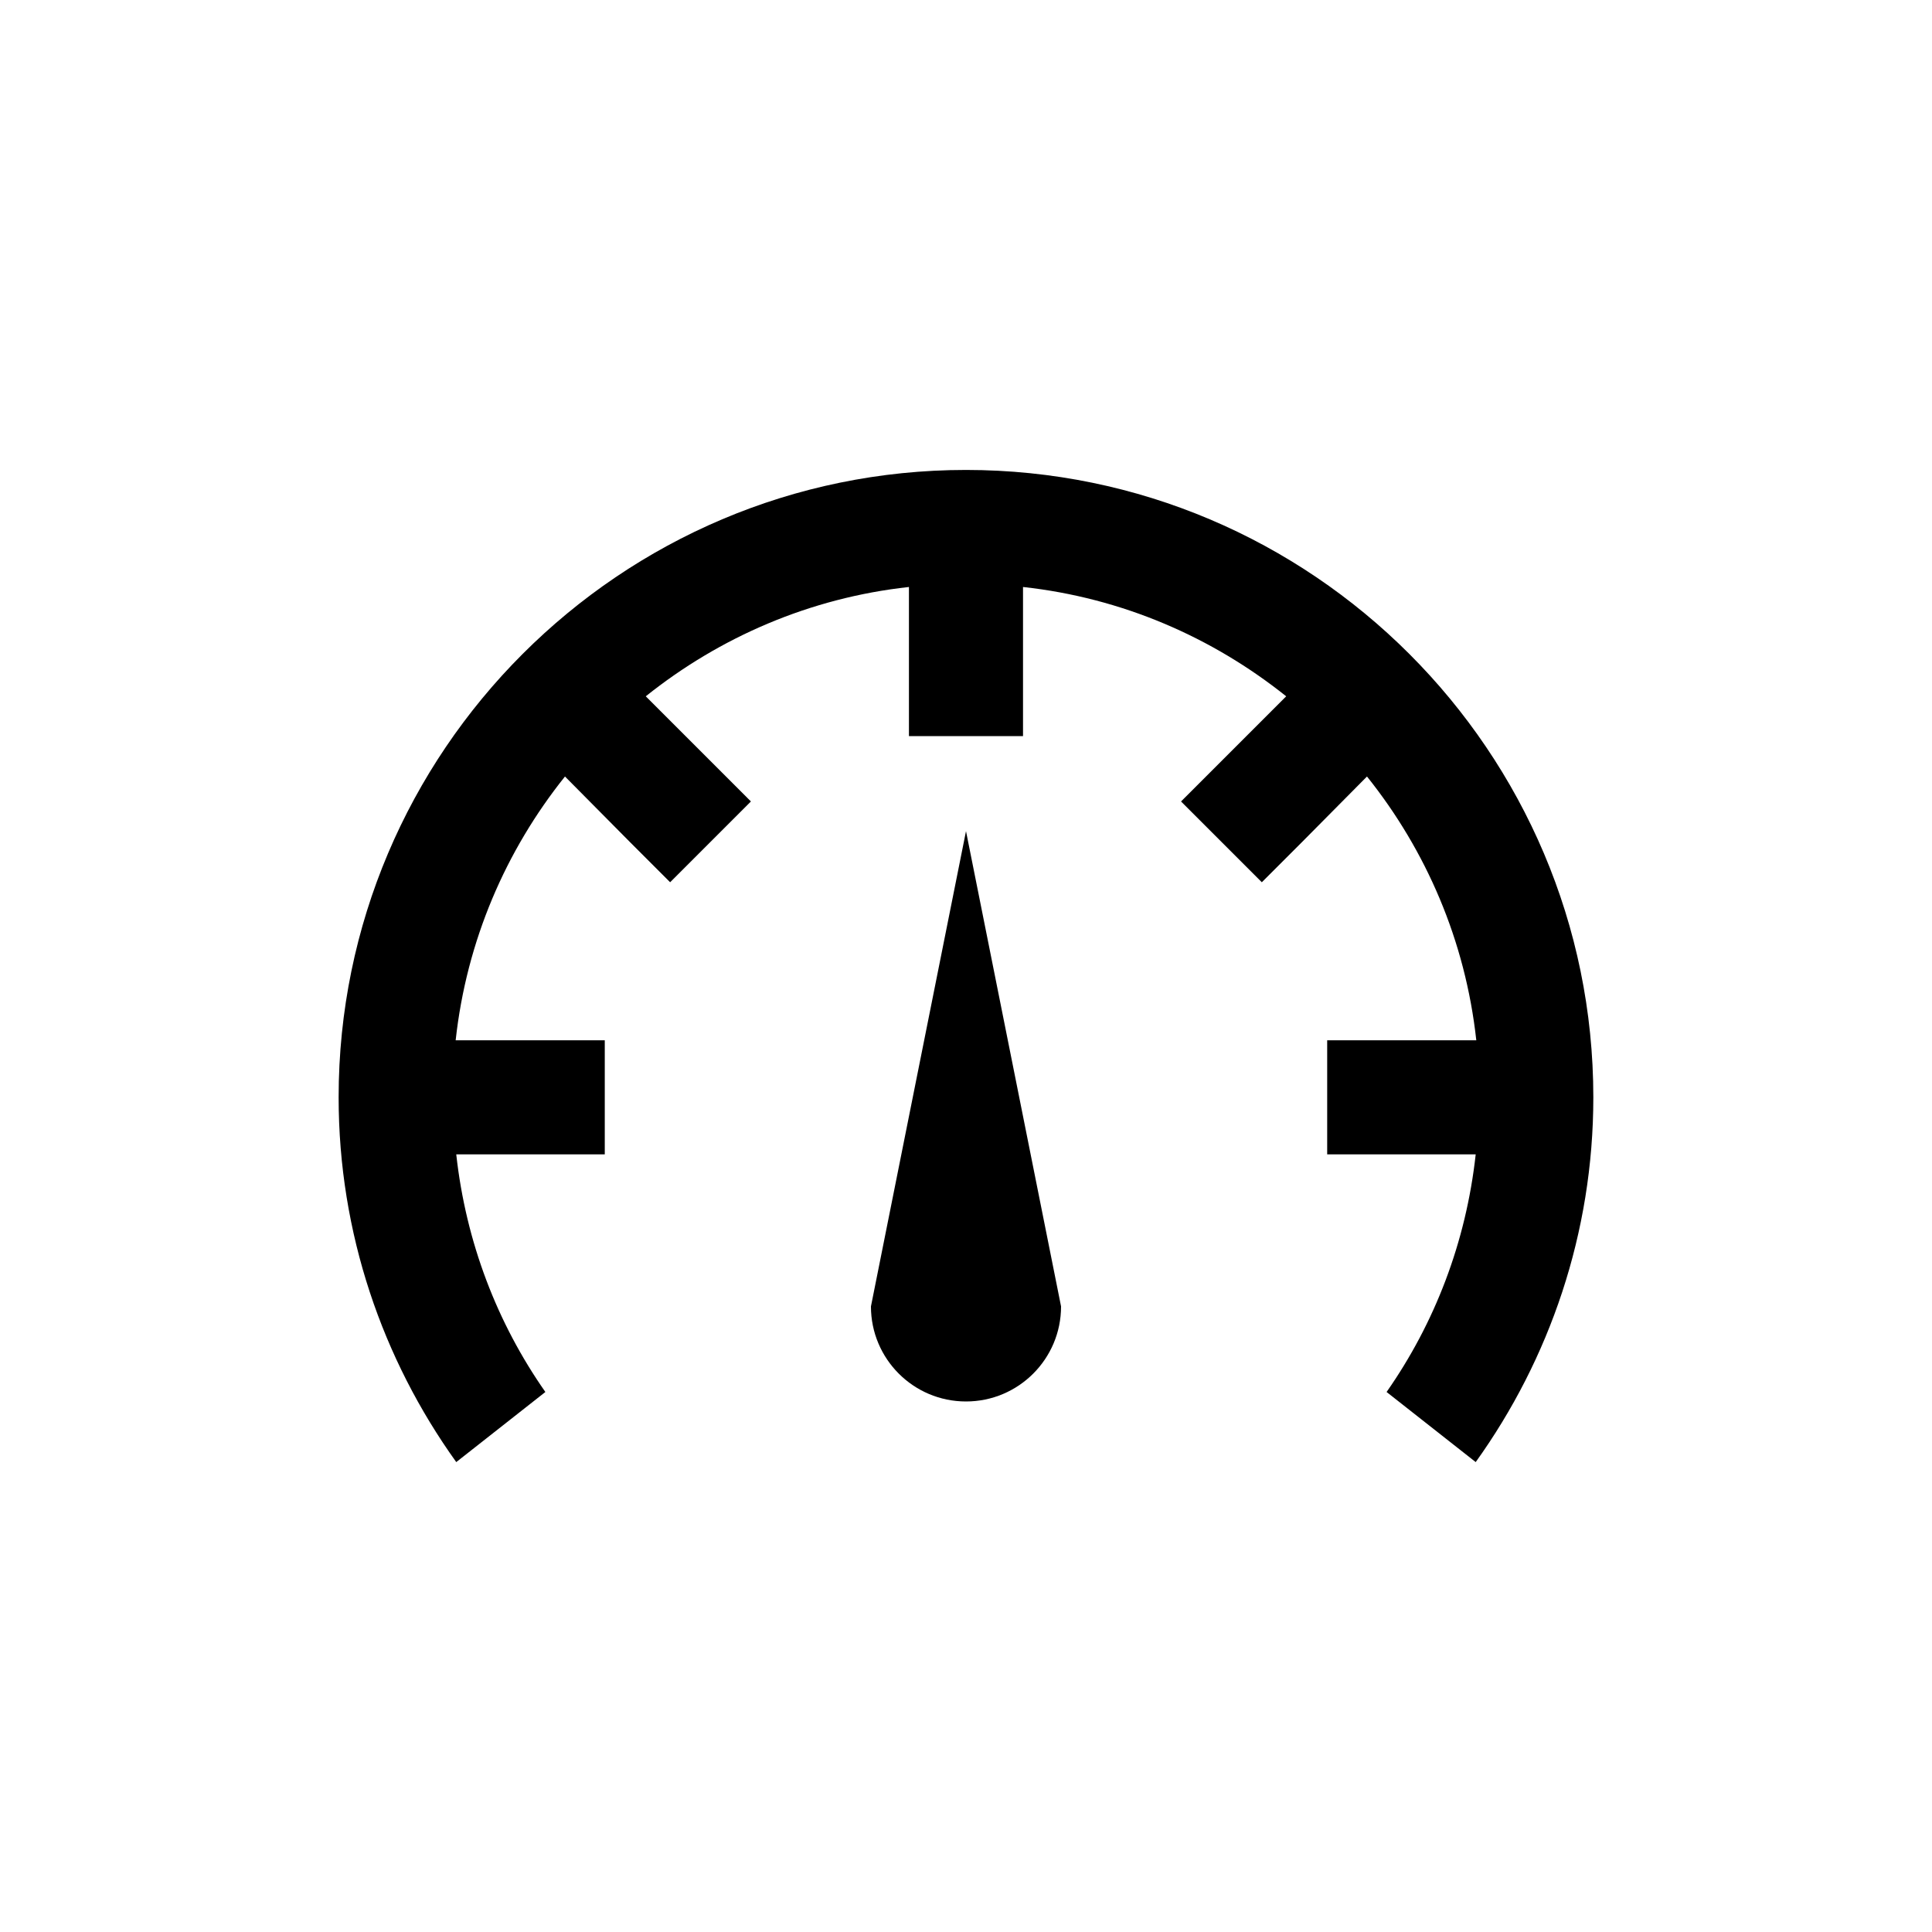
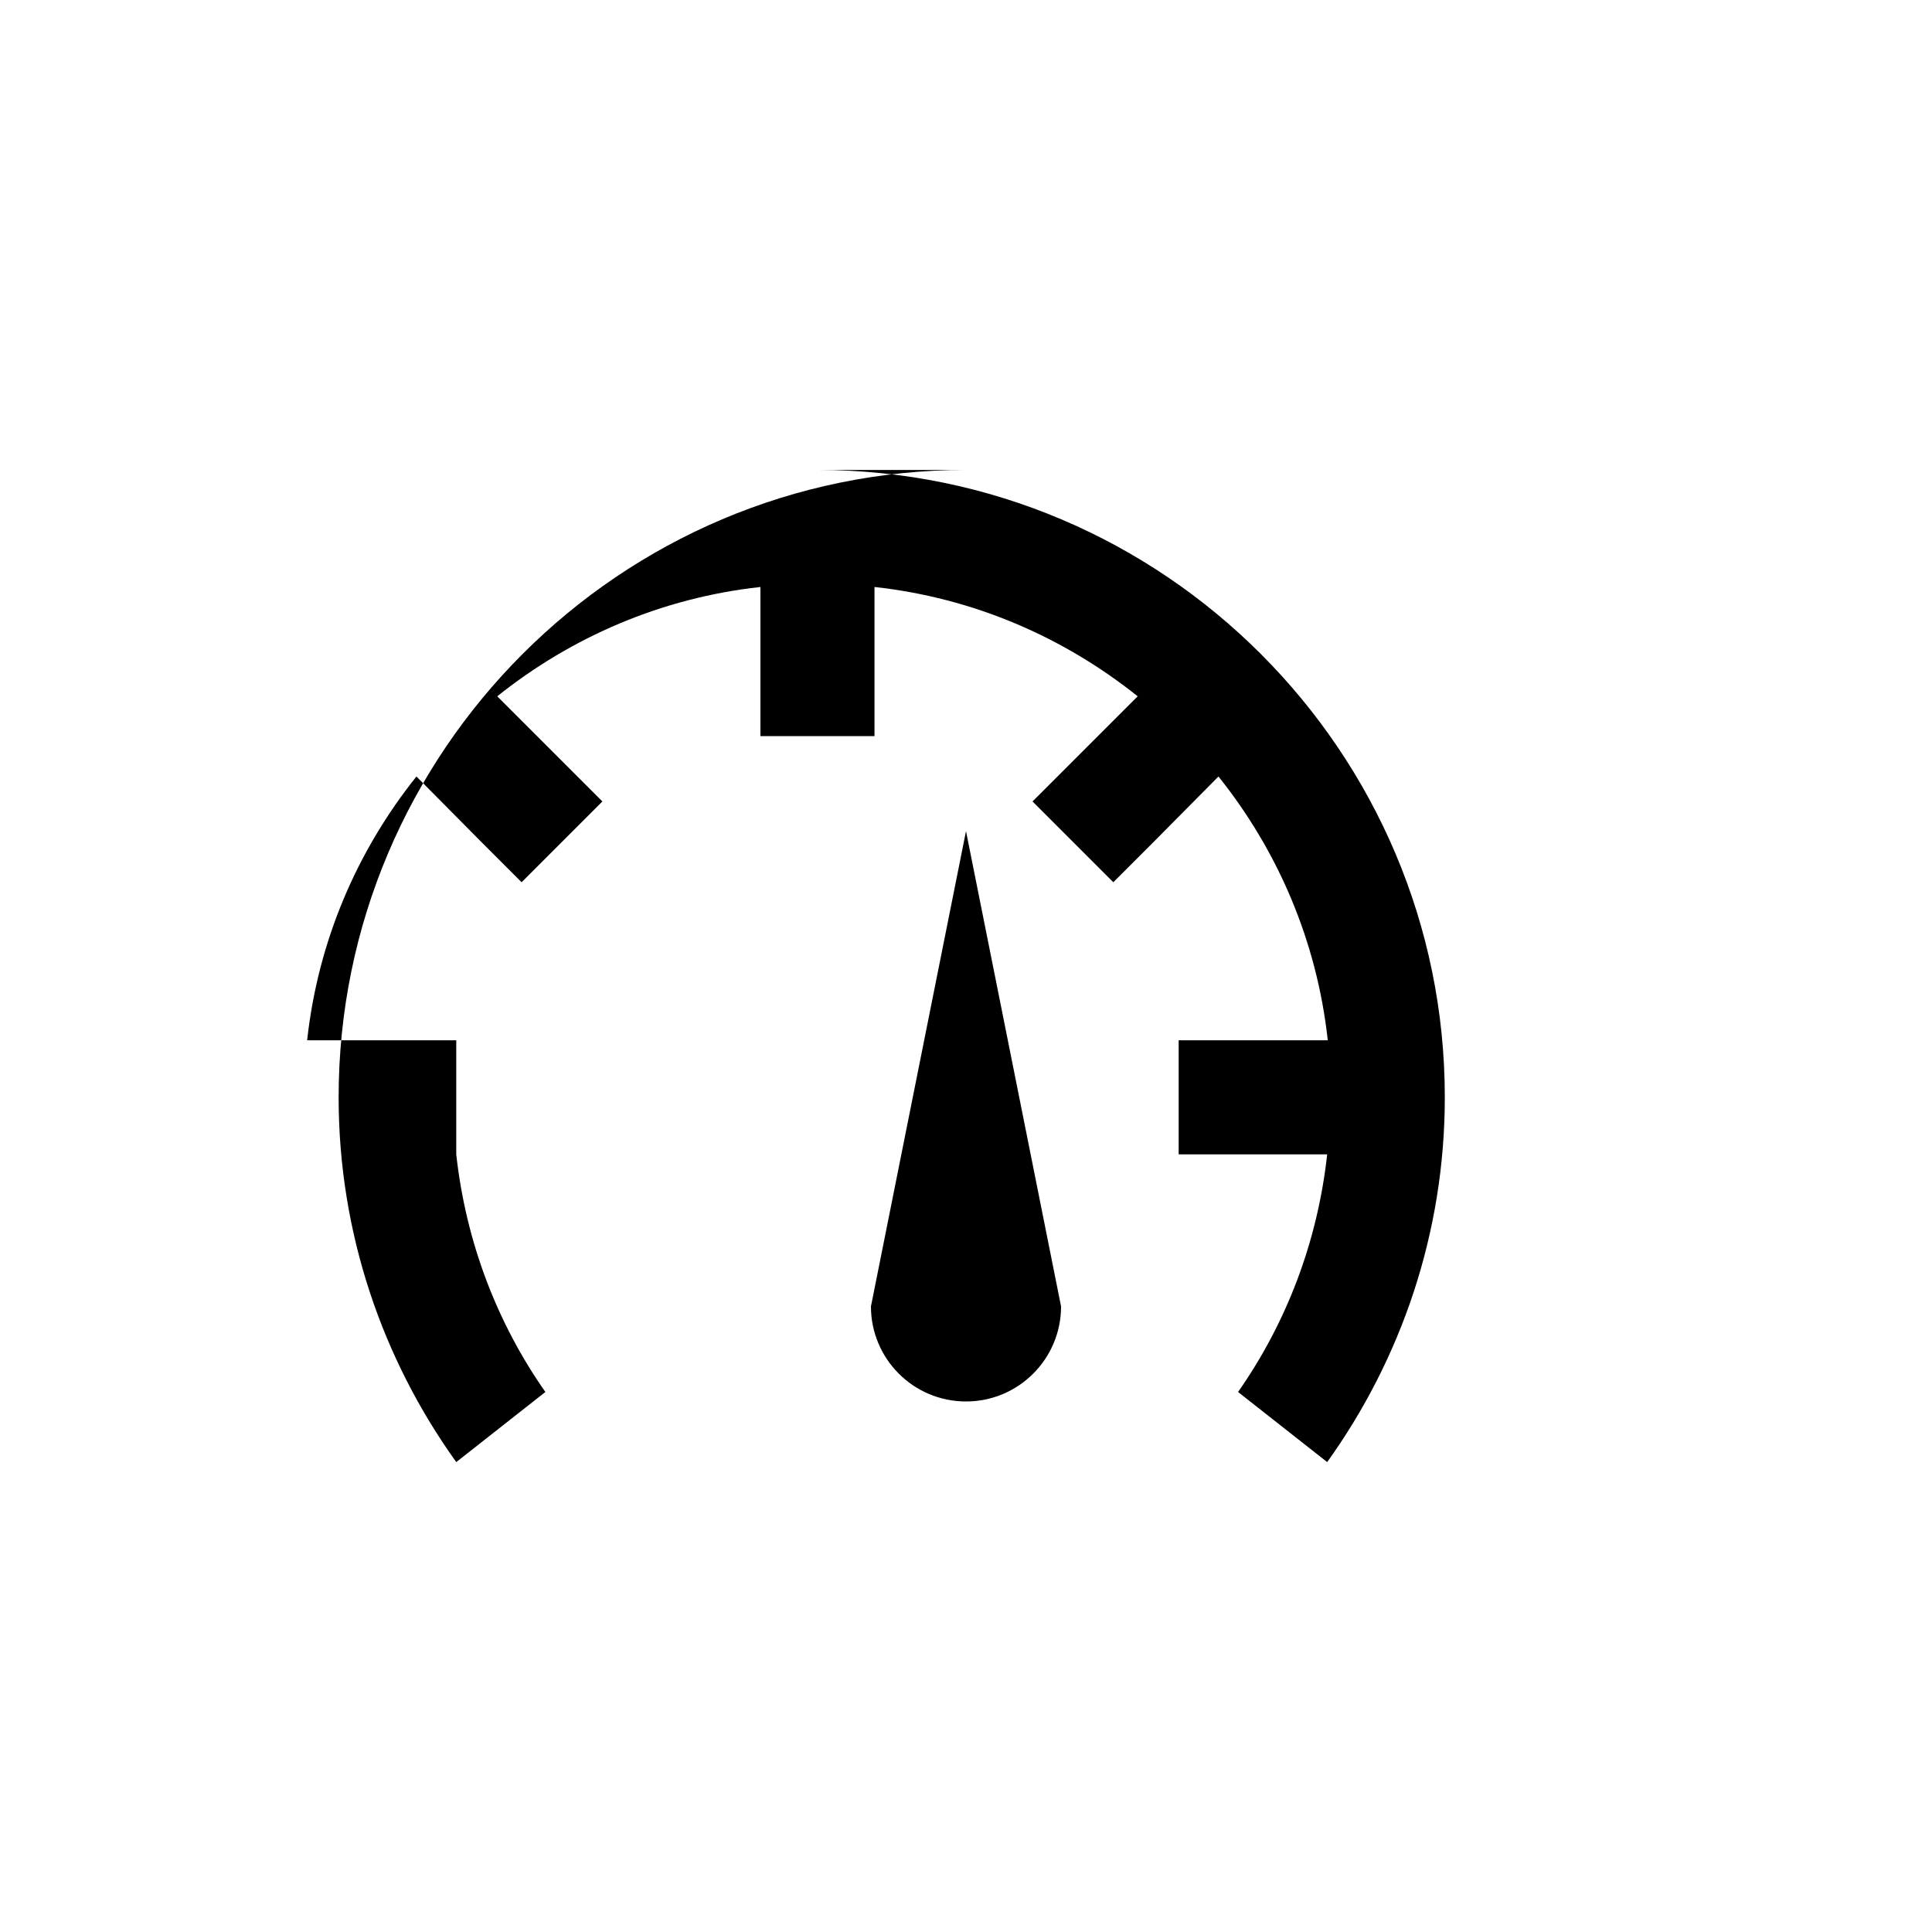
<svg xmlns="http://www.w3.org/2000/svg" fill="#000000" width="800px" height="800px" version="1.1" viewBox="144 144 512 512">
-   <path d="m400 268.54c-91.641 0-166.26 74.613-166.26 166.26 0 36.016 11.621 69.406 31.172 96.668l23.617-18.578c-12.75-18.207-21.055-39.684-23.617-62.977h39.359v-30.23h-39.516c2.883-26.352 13.285-50.309 28.969-69.902l17.16 17.316 10.707 10.707 21.41-21.41-27.867-27.867c19.578-15.641 43.438-26.09 69.746-28.969v39.516h30.23v-39.516c26.309 2.879 50.168 13.328 69.746 28.969l-27.867 27.867 21.41 21.41 10.707-10.707 17.16-17.316c15.684 19.594 26.086 43.551 28.969 69.902h-39.516v30.23h39.359c-2.562 23.293-10.867 44.77-23.617 62.977l23.617 18.578c19.555-27.262 31.172-60.652 31.172-96.668 0-91.641-74.613-166.26-166.26-166.26zm0 95.723-25.191 125.95c0 13.914 11.277 25.191 25.191 25.191s25.191-11.277 25.191-25.191z" />
+   <path d="m400 268.54c-91.641 0-166.26 74.613-166.26 166.26 0 36.016 11.621 69.406 31.172 96.668l23.617-18.578c-12.75-18.207-21.055-39.684-23.617-62.977v-30.23h-39.516c2.883-26.352 13.285-50.309 28.969-69.902l17.16 17.316 10.707 10.707 21.41-21.41-27.867-27.867c19.578-15.641 43.438-26.09 69.746-28.969v39.516h30.23v-39.516c26.309 2.879 50.168 13.328 69.746 28.969l-27.867 27.867 21.41 21.41 10.707-10.707 17.16-17.316c15.684 19.594 26.086 43.551 28.969 69.902h-39.516v30.23h39.359c-2.562 23.293-10.867 44.77-23.617 62.977l23.617 18.578c19.555-27.262 31.172-60.652 31.172-96.668 0-91.641-74.613-166.26-166.26-166.26zm0 95.723-25.191 125.95c0 13.914 11.277 25.191 25.191 25.191s25.191-11.277 25.191-25.191z" />
</svg>